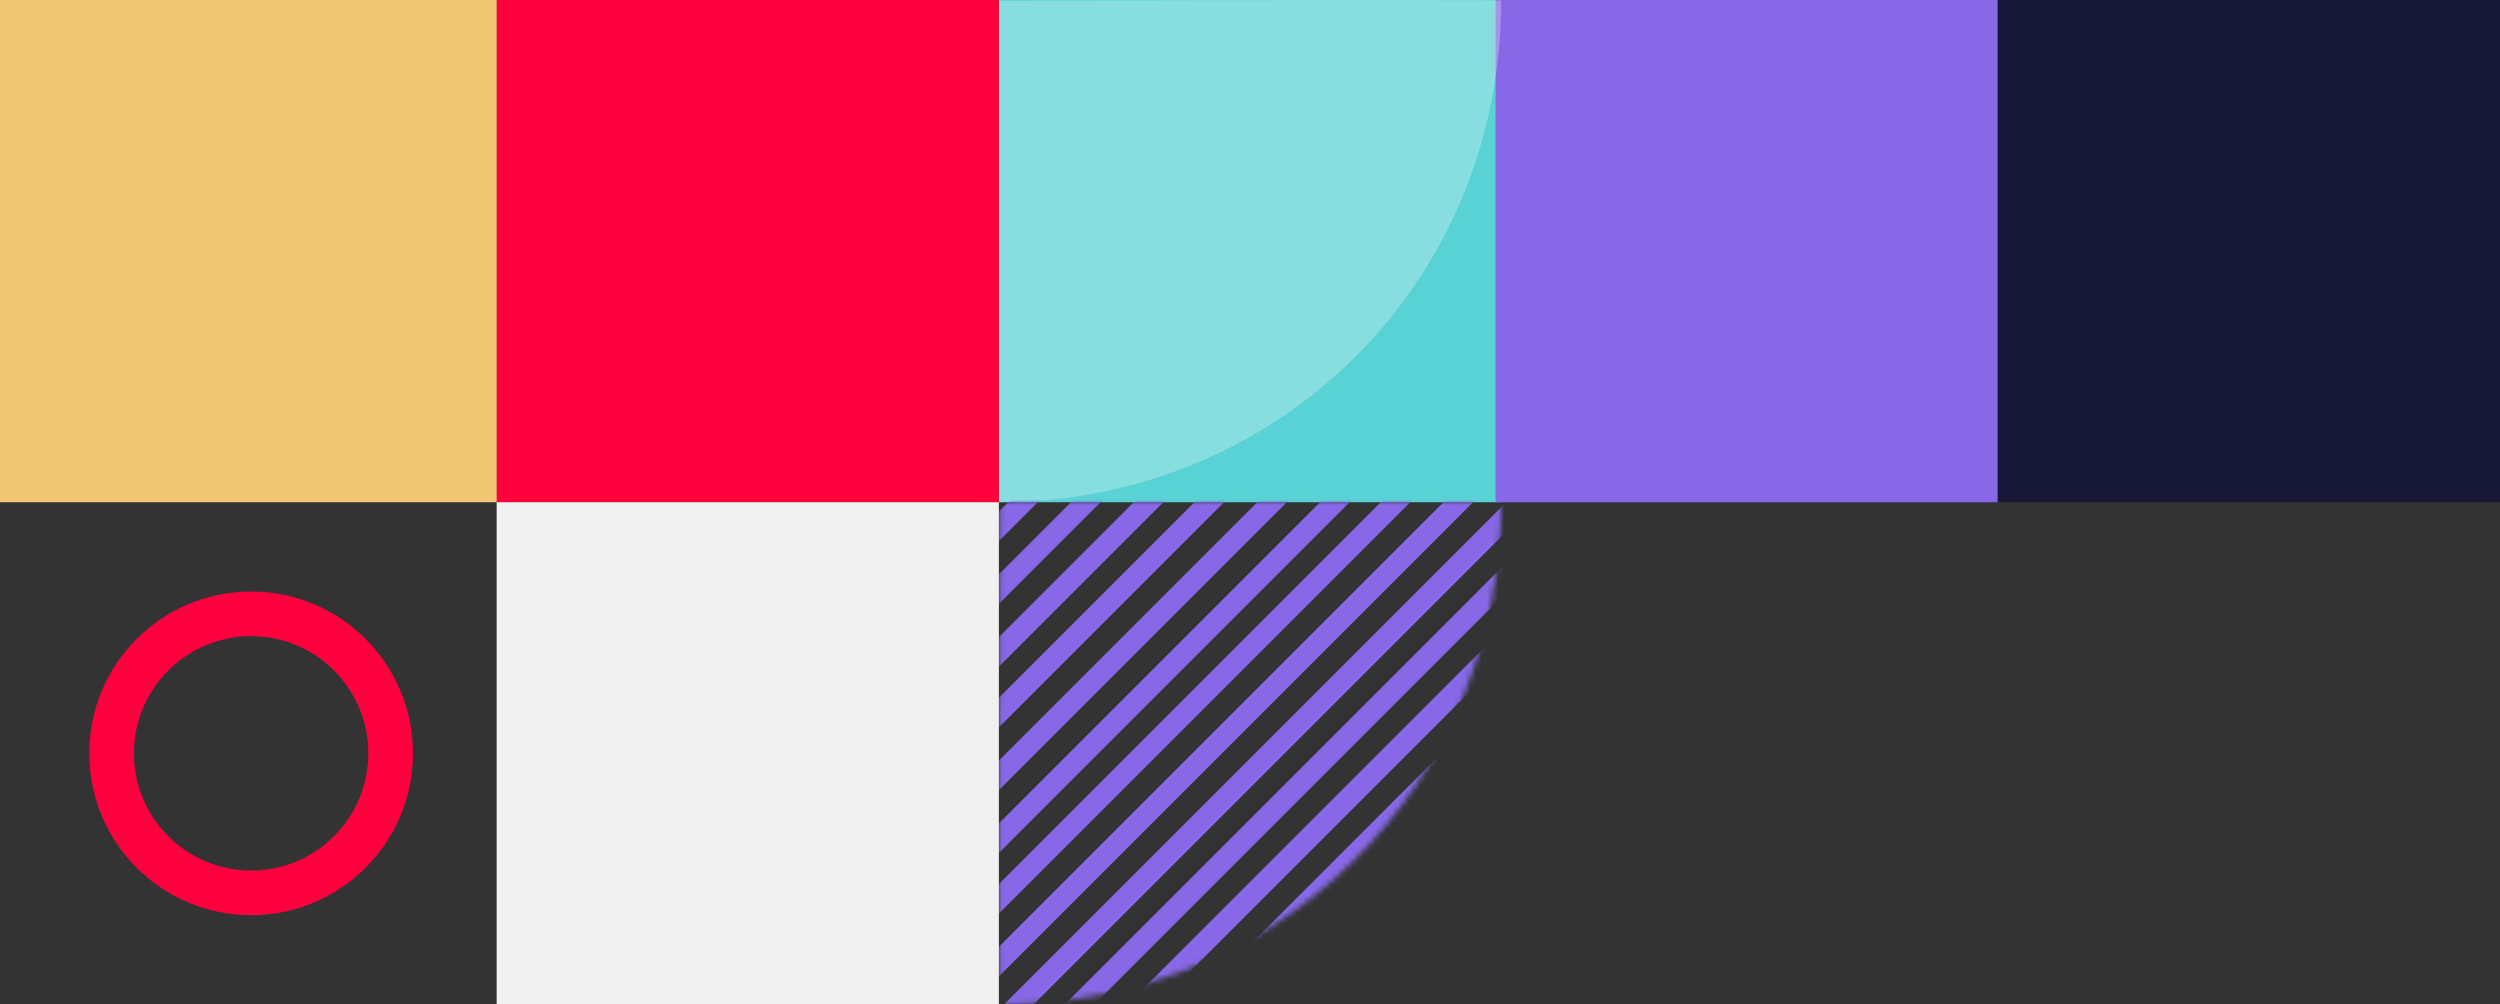
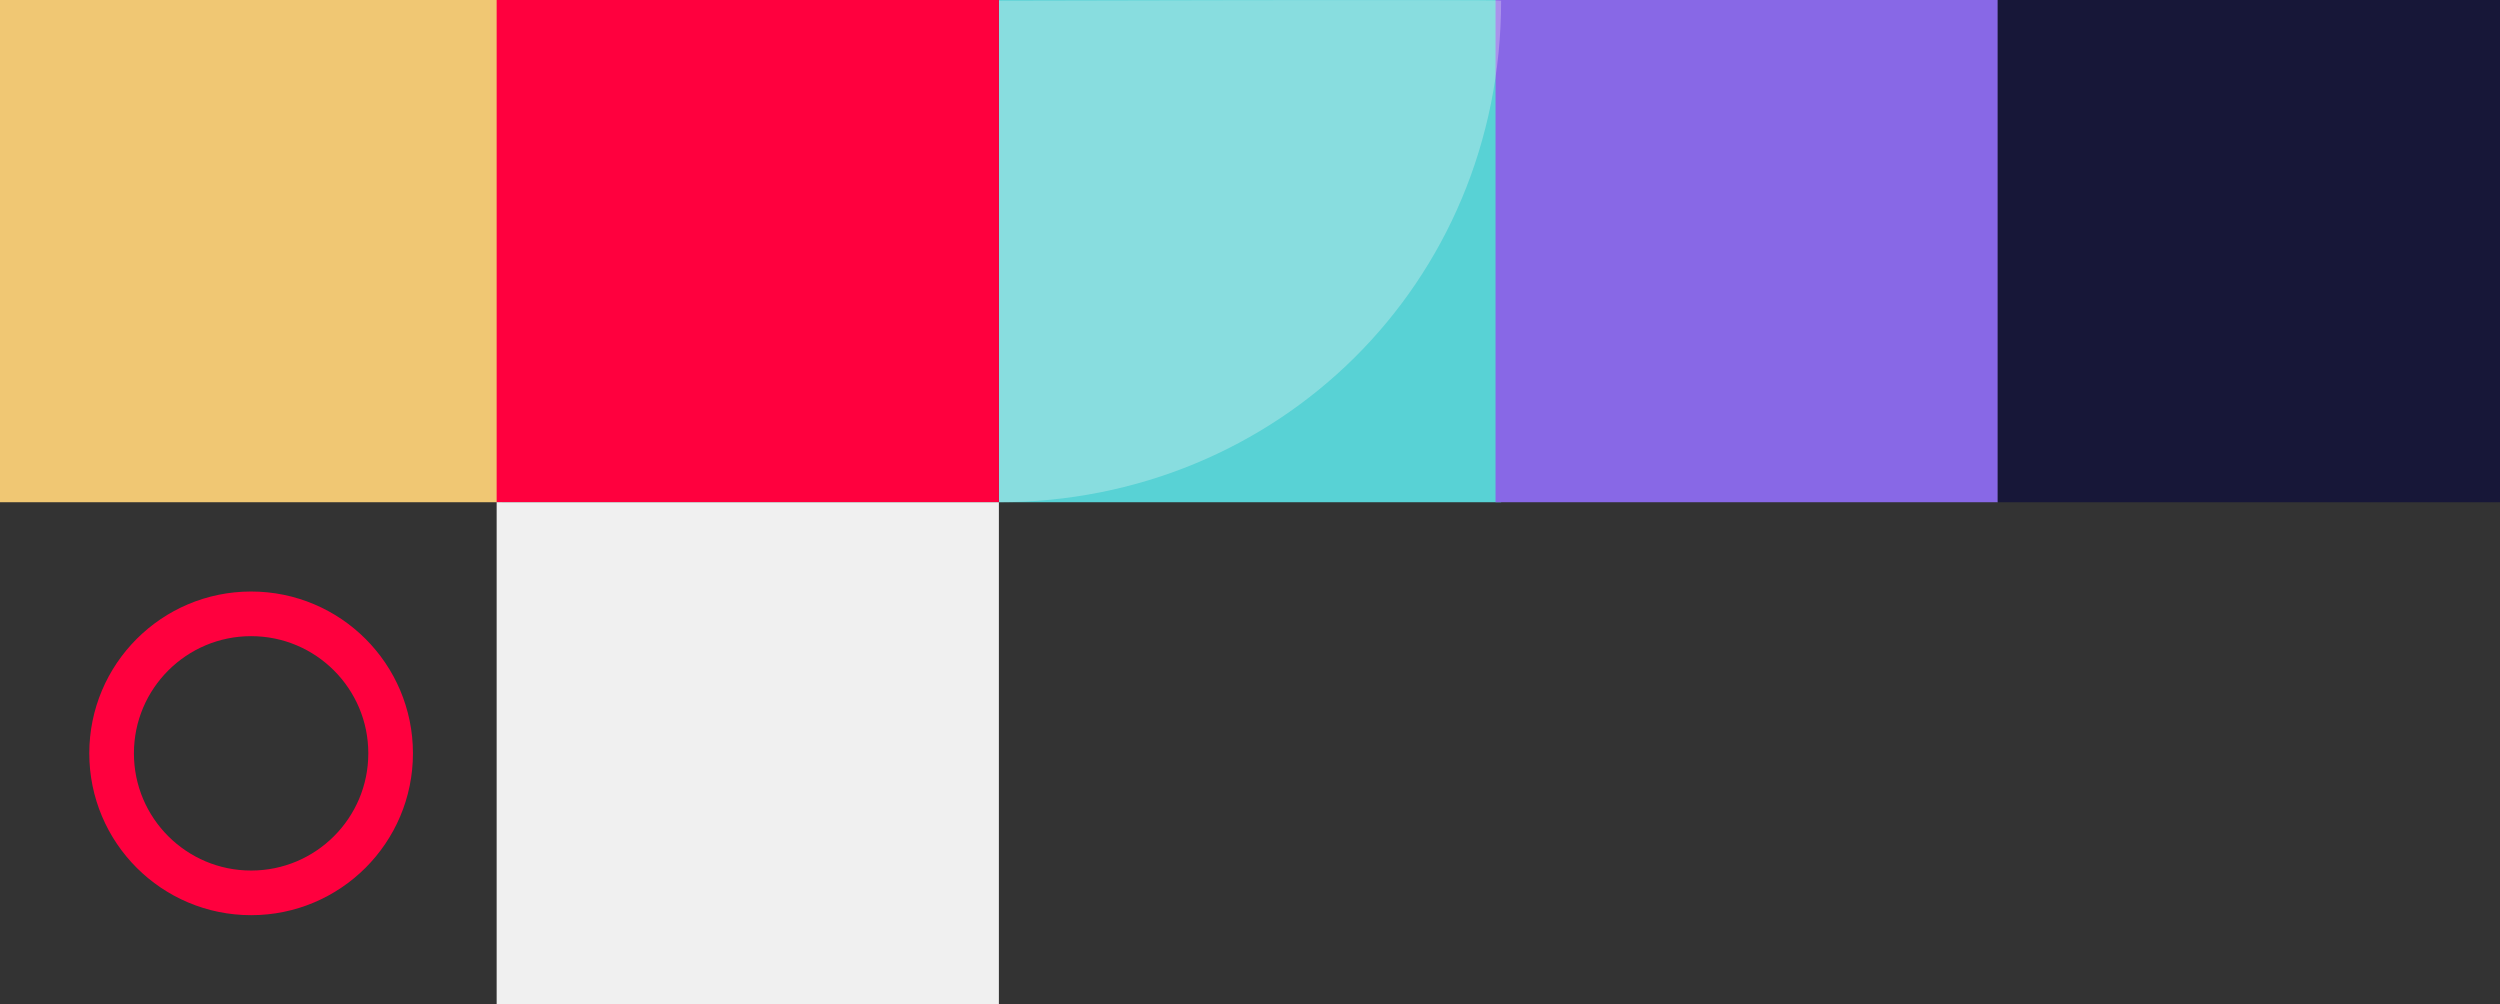
<svg xmlns="http://www.w3.org/2000/svg" width="448" height="180" viewBox="0 0 448 180" fill="none">
  <rect x="0" y="0" width="448" height="180" fill="#333333" stroke="none" />
  <circle cx="45" cy="135" r="25" stroke="#FF003E" stroke-width="8" />
  <mask id="mask0_137_287" style="mask-type:luminance" maskUnits="userSpaceOnUse" x="179" y="-90" width="90" height="90">
    <path fill-rule="evenodd" clip-rule="evenodd" d="M179.127 -90C229.846 -90 269 -49.94 269 -0.001C269 0.001 179.127 -0.001 179.127 -0.001C179.127 -0.001 178.873 -90 179.127 -90Z" fill="white" />
  </mask>
  <g mask="url(#mask0_137_287)">
    <rect width="3.75" height="128.625" transform="matrix(0.707 -0.707 -0.707 -0.707 225.215 44.549)" fill="#8868E6" />
    <rect width="3.75" height="128.625" transform="matrix(0.707 -0.707 -0.707 -0.707 247.34 22.049)" fill="#8868E6" />
    <rect width="3.75" height="128.625" transform="matrix(0.707 -0.707 -0.707 -0.707 236.465 33.299)" fill="#8868E6" />
    <rect width="3.75" height="128.625" transform="matrix(0.707 -0.707 -0.707 -0.707 258.59 11.174)" fill="#8868E6" />
    <rect width="3.75" height="128.625" transform="matrix(0.707 -0.707 -0.707 -0.707 230.84 38.924)" fill="#8868E6" />
    <rect width="3.75" height="128.625" transform="matrix(0.707 -0.707 -0.707 -0.707 252.965 16.424)" fill="#8868E6" />
    <rect width="3.75" height="128.625" transform="matrix(0.707 -0.707 -0.707 -0.707 241.715 27.674)" fill="#8868E6" />
    <rect width="3.75" height="128.625" transform="matrix(0.707 -0.707 -0.707 -0.707 264.215 5.549)" fill="#8868E6" />
  </g>
  <rect x="179" width="90" height="90" fill="#58D2D5" />
  <rect x="268" width="90" height="90" fill="#8868E6" />
  <rect x="358" width="90" height="90" fill="#171738" />
  <path opacity="0.296" fill-rule="evenodd" clip-rule="evenodd" d="M269 0.127C269 50.846 228.94 90 179.001 90C178.999 90 179.001 0.127 179.001 0.127C179.001 0.127 269 -0.127 269 0.127Z" fill="#FCF7F8" />
  <mask id="mask1_137_287" style="mask-type:luminance" maskUnits="userSpaceOnUse" x="179" y="90" width="90" height="90">
-     <path fill-rule="evenodd" clip-rule="evenodd" d="M179.127 180C229.846 180 269 139.94 269 90.001C269 89.999 179.127 90.001 179.127 90.001C179.127 90.001 178.873 180 179.127 180Z" fill="white" />
-   </mask>
+     </mask>
  <g mask="url(#mask1_137_287)">
    <rect x="225.215" y="45.451" width="3.75" height="128.625" transform="rotate(45 225.215 45.451)" fill="#8868E6" />
    <rect x="247.34" y="67.951" width="3.75" height="128.625" transform="rotate(45 247.34 67.951)" fill="#8868E6" />
    <rect x="269.84" y="90.076" width="3.75" height="128.625" transform="rotate(45 269.84 90.076)" fill="#8868E6" />
    <rect x="236.465" y="56.701" width="3.75" height="128.625" transform="rotate(45 236.465 56.701)" fill="#8868E6" />
    <rect x="258.59" y="78.826" width="3.75" height="128.625" transform="rotate(45 258.59 78.826)" fill="#8868E6" />
    <rect x="280.715" y="101.326" width="3.75" height="128.625" transform="rotate(45 280.715 101.326)" fill="#8868E6" />
    <rect x="230.84" y="51.076" width="3.75" height="128.625" transform="rotate(45 230.84 51.076)" fill="#8868E6" />
    <rect x="252.965" y="73.576" width="3.75" height="128.625" transform="rotate(45 252.965 73.576)" fill="#8868E6" />
    <rect x="275.09" y="95.701" width="3.75" height="128.625" transform="rotate(45 275.09 95.701)" fill="#8868E6" />
    <rect x="241.715" y="62.326" width="3.75" height="128.625" transform="rotate(45 241.715 62.326)" fill="#8868E6" />
    <rect x="264.215" y="84.451" width="3.75" height="128.625" transform="rotate(45 264.215 84.451)" fill="#8868E6" />
    <rect x="286.34" y="106.951" width="3.75" height="128.625" transform="rotate(45 286.34 106.951)" fill="#8868E6" />
  </g>
  <rect width="90" height="90" fill="#F0C773" />
  <rect x="89" width="90" height="90" fill="#FF003E" />
  <rect x="89" y="90" width="90" height="90" fill="#F0F0F0" />
</svg>